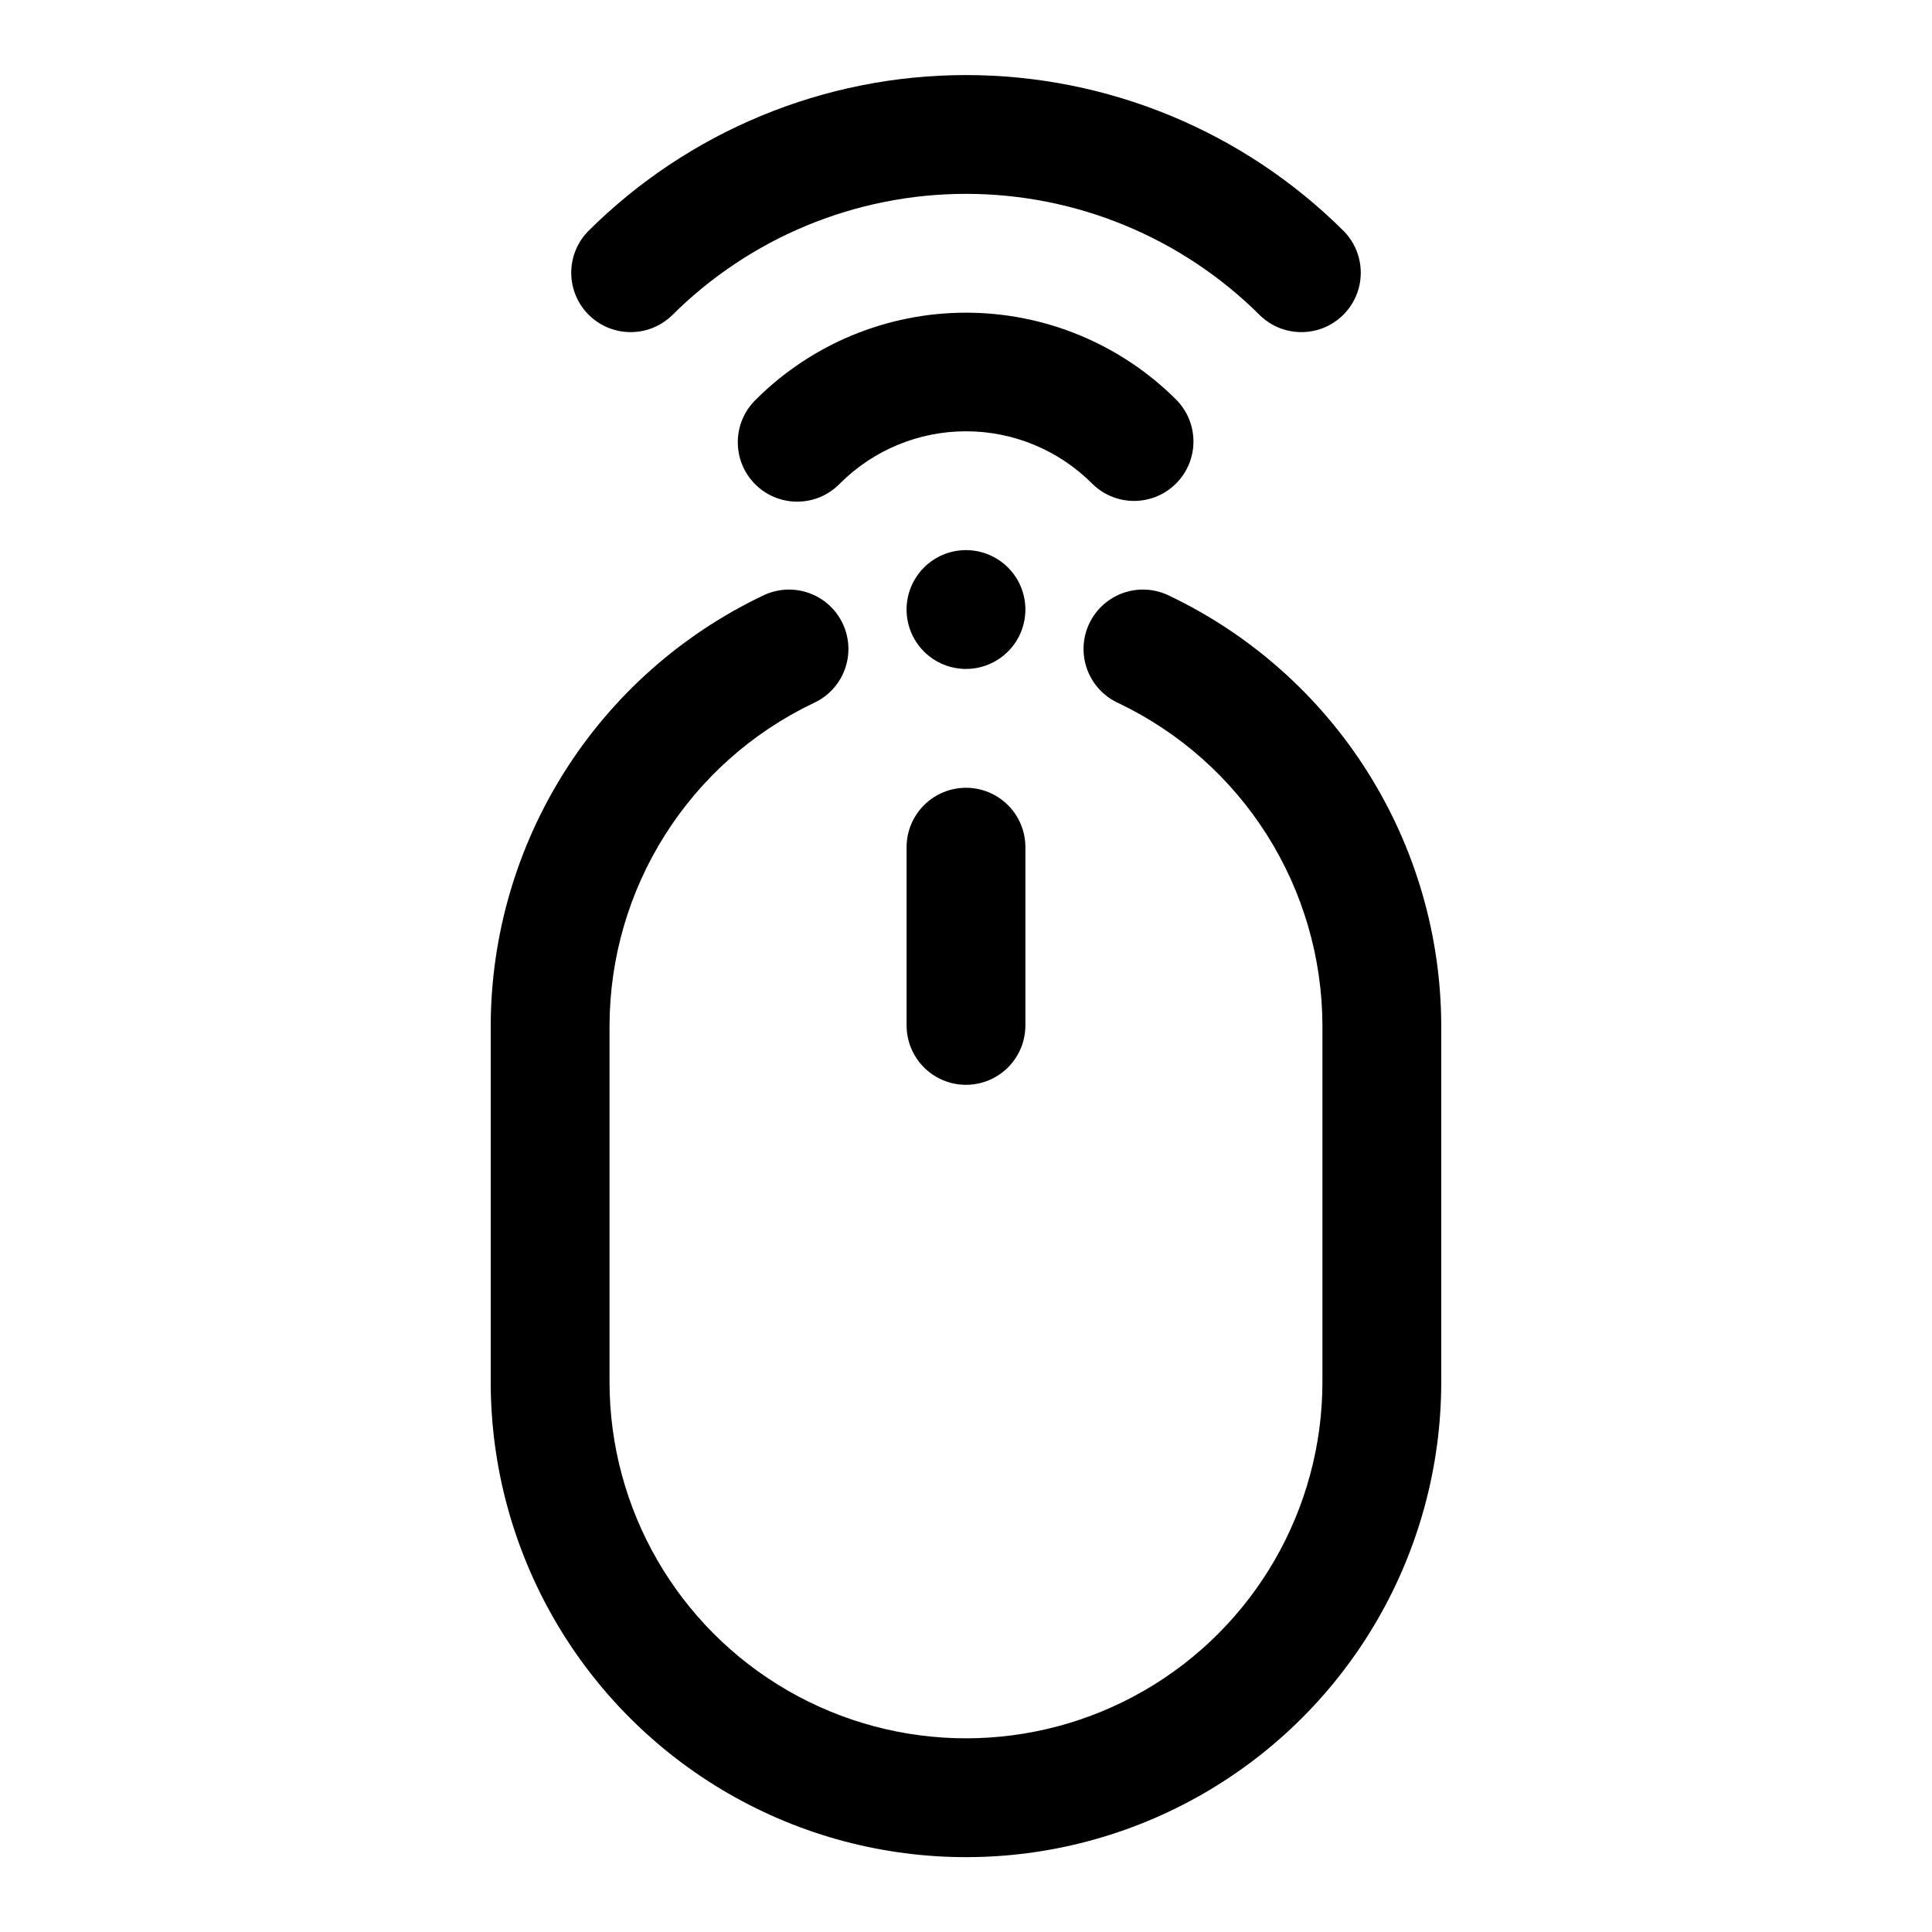
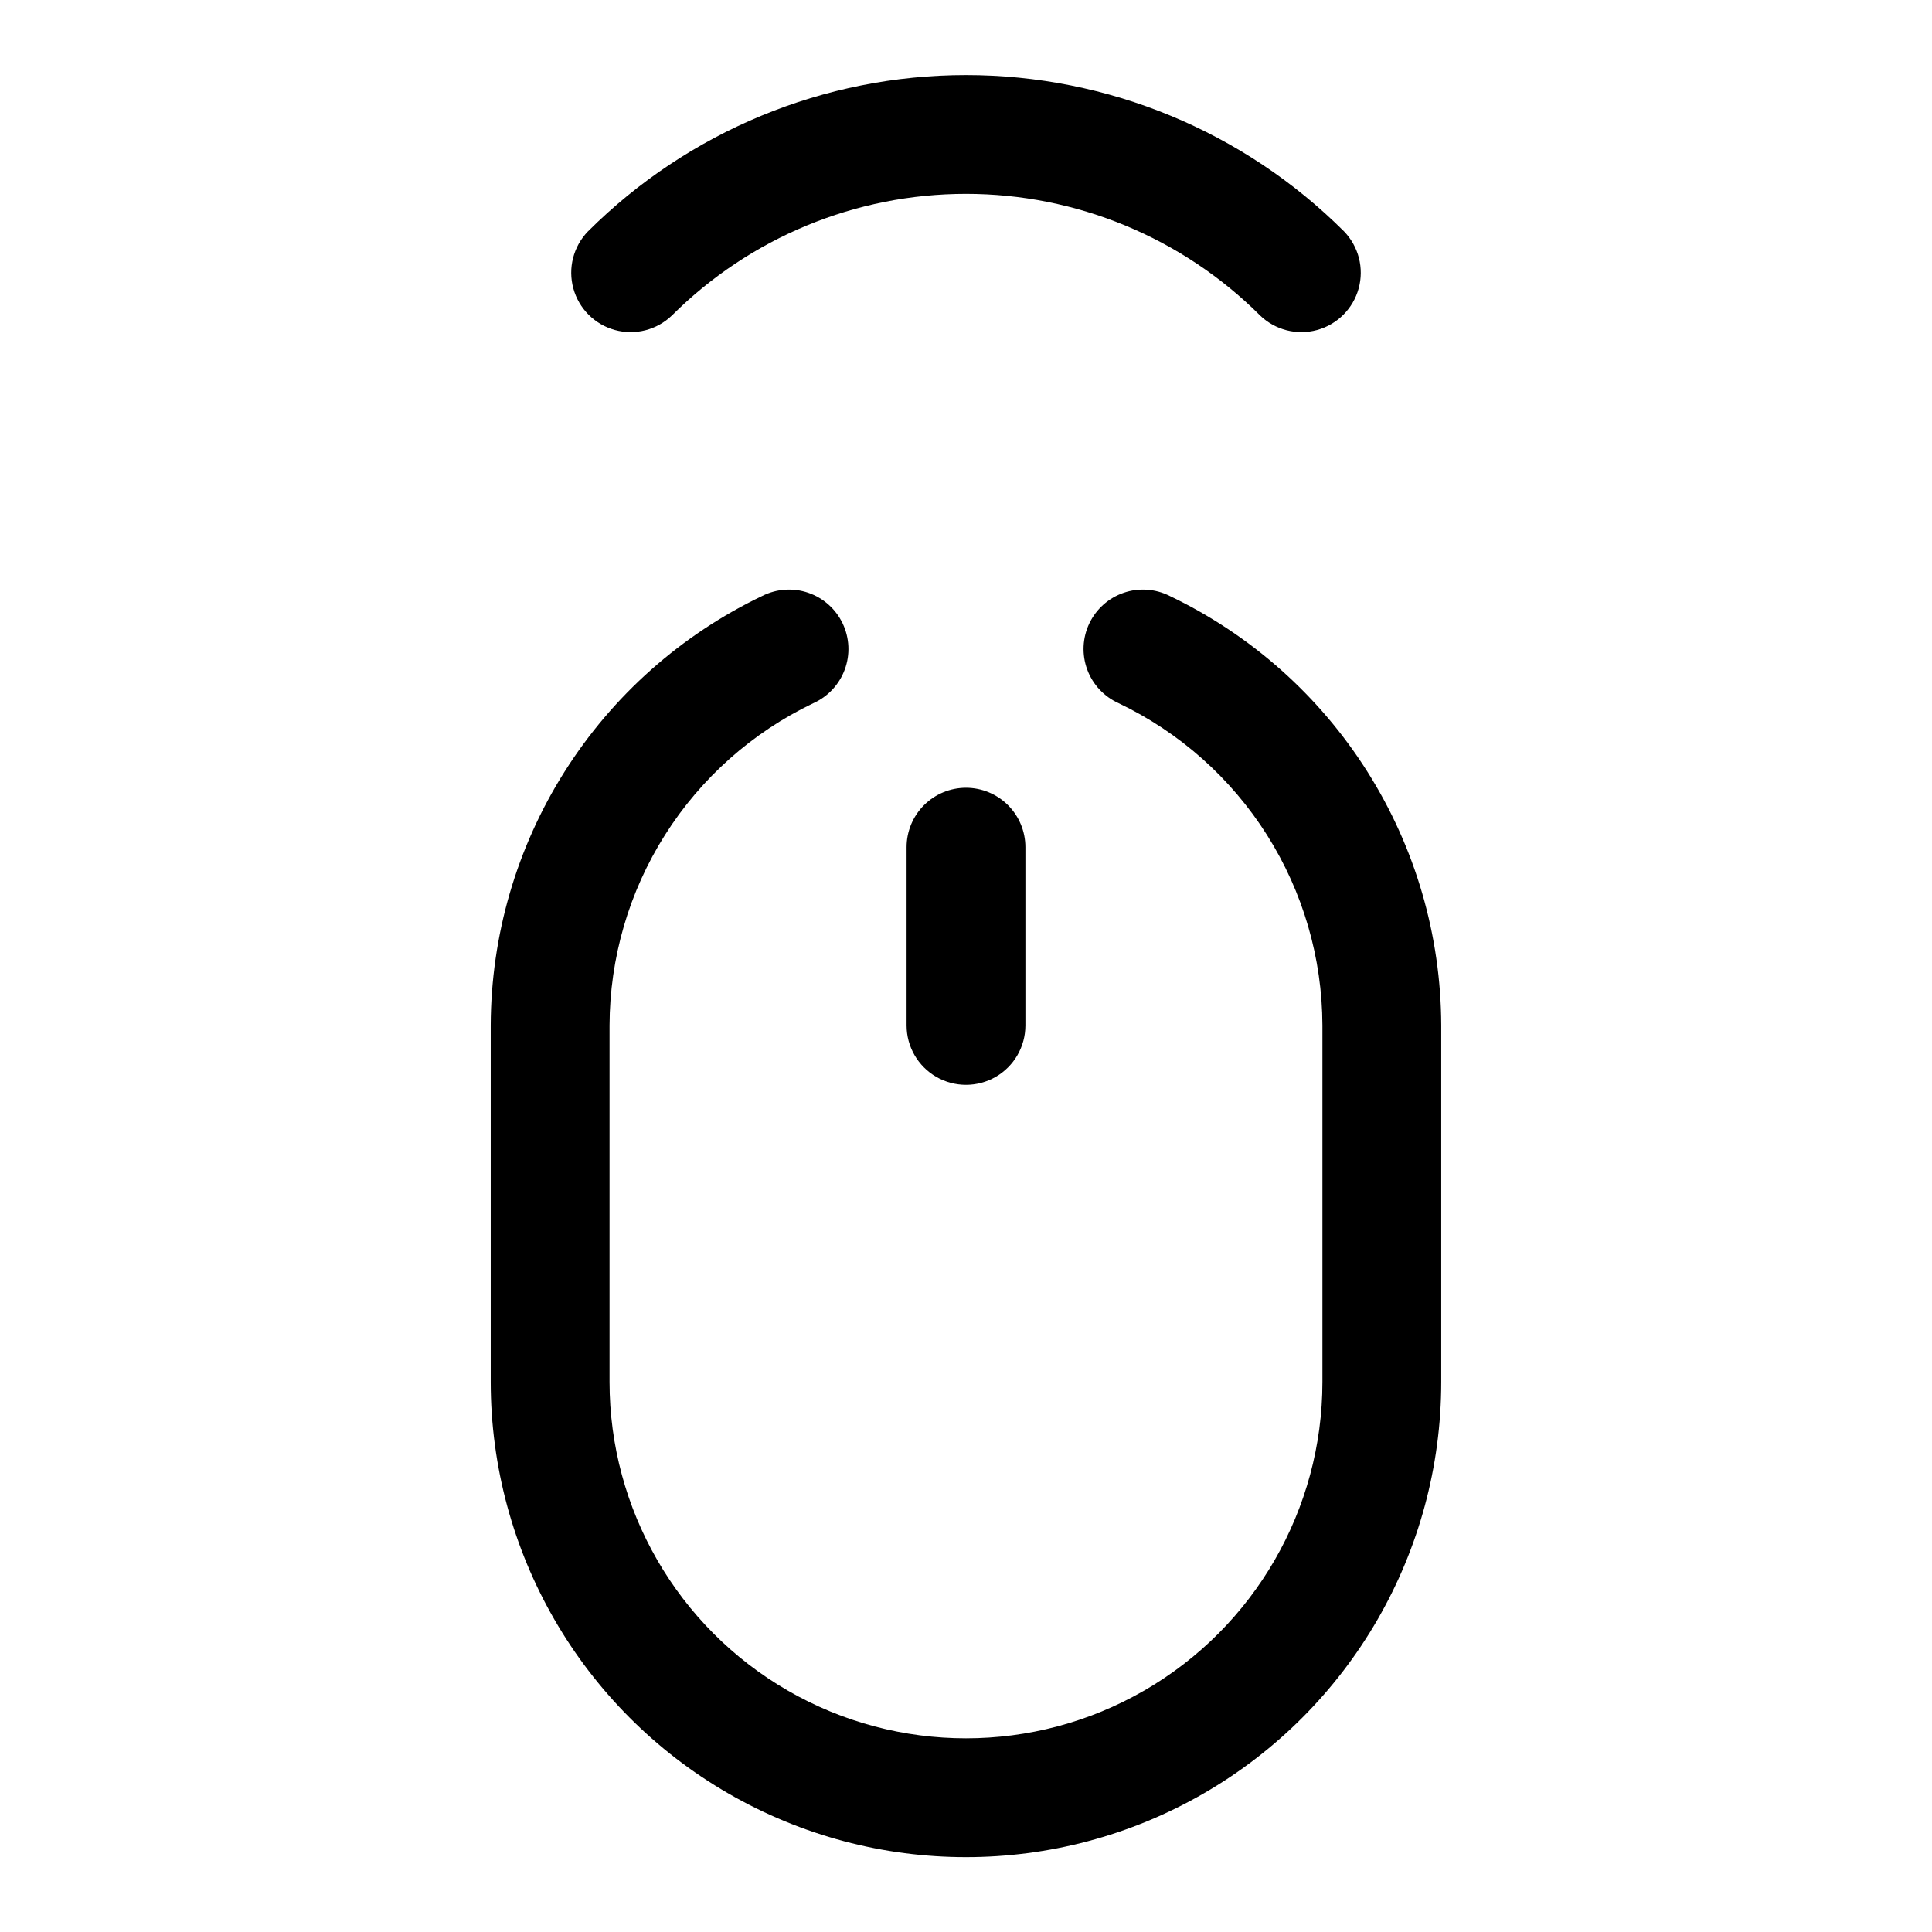
<svg xmlns="http://www.w3.org/2000/svg" fill="#000000" width="800px" height="800px" version="1.1" viewBox="144 144 512 512">
  <g>
-     <path d="m411.13 294.4c-2.953-2.953-6.957-4.613-11.133-4.613-4.176 0-8.18 1.66-11.133 4.613s-4.613 6.957-4.613 11.133c0 4.176 1.66 8.18 4.613 11.133s6.957 4.609 11.133 4.609c4.176 0 8.18-1.66 11.133-4.613 2.953-2.953 4.609-6.957 4.609-11.129 0-4.176-1.656-8.18-4.609-11.133z" />
-     <path d="m444.54 276.75c4.176 0 8.18-1.66 11.129-4.613 2.953-2.953 4.609-6.957 4.609-11.129 0-4.176-1.656-8.18-4.609-11.133-14.777-14.738-34.797-23.012-55.668-23.012s-40.895 8.273-55.672 23.012c-3.039 2.934-4.769 6.965-4.805 11.188-0.039 4.223 1.621 8.285 4.609 11.27 2.984 2.988 7.047 4.648 11.27 4.609 4.223-0.035 8.254-1.766 11.188-4.805 8.859-8.863 20.875-13.844 33.41-13.844 12.531 0 24.547 4.981 33.406 13.844 2.953 2.953 6.957 4.613 11.133 4.613z" />
    <path d="m322.07 227.6c20.688-20.637 48.711-32.227 77.934-32.227 29.219 0 57.246 11.59 77.93 32.227 4 3.863 9.742 5.328 15.102 3.859 5.363-1.469 9.551-5.66 11.023-11.02 1.469-5.363 0-11.102-3.859-15.102-26.594-26.539-62.629-41.445-100.2-41.445-37.57 0-73.605 14.906-100.2 41.445-3.863 4-5.332 9.738-3.859 15.102 1.469 5.359 5.656 9.551 11.02 11.02 5.363 1.469 11.102 0.004 15.102-3.859z" />
    <path d="m453.98 301.93c-3.785-1.91-8.18-2.211-12.191-0.836s-7.297 4.309-9.117 8.137c-1.82 3.832-2.016 8.23-0.547 12.207 1.465 3.981 4.477 7.195 8.348 8.926 16.121 7.707 29.742 19.809 39.293 34.914 9.547 15.102 14.641 32.594 14.691 50.465v94.465c0 33.75-18.004 64.934-47.23 81.809-29.227 16.875-65.238 16.875-94.465 0s-47.23-48.059-47.23-81.809v-94.465c0.051-17.871 5.144-35.363 14.695-50.465 9.547-15.105 23.168-27.207 39.289-34.914 3.871-1.73 6.883-4.945 8.352-8.926 1.469-3.977 1.27-8.375-0.551-12.207-1.82-3.828-5.106-6.762-9.117-8.137s-8.406-1.074-12.191 0.836c-21.488 10.273-39.645 26.406-52.375 46.543-12.73 20.133-19.52 43.449-19.59 67.27v94.465c0 45 24.004 86.578 62.977 109.08 38.969 22.5 86.98 22.5 125.95 0 38.969-22.5 62.973-64.078 62.973-109.08v-94.465c-0.066-23.82-6.859-47.137-19.59-67.27-12.73-20.137-30.883-36.27-52.375-46.543z" />
    <path d="m400 352.77c-4.176 0-8.18 1.66-11.133 4.613-2.953 2.953-4.613 6.957-4.613 11.133v47.23c0 5.625 3 10.824 7.871 13.637s10.875 2.812 15.746 0 7.871-8.012 7.871-13.637v-47.23c0-4.176-1.66-8.18-4.609-11.133-2.953-2.953-6.957-4.613-11.133-4.613z" />
  </g>
</svg>